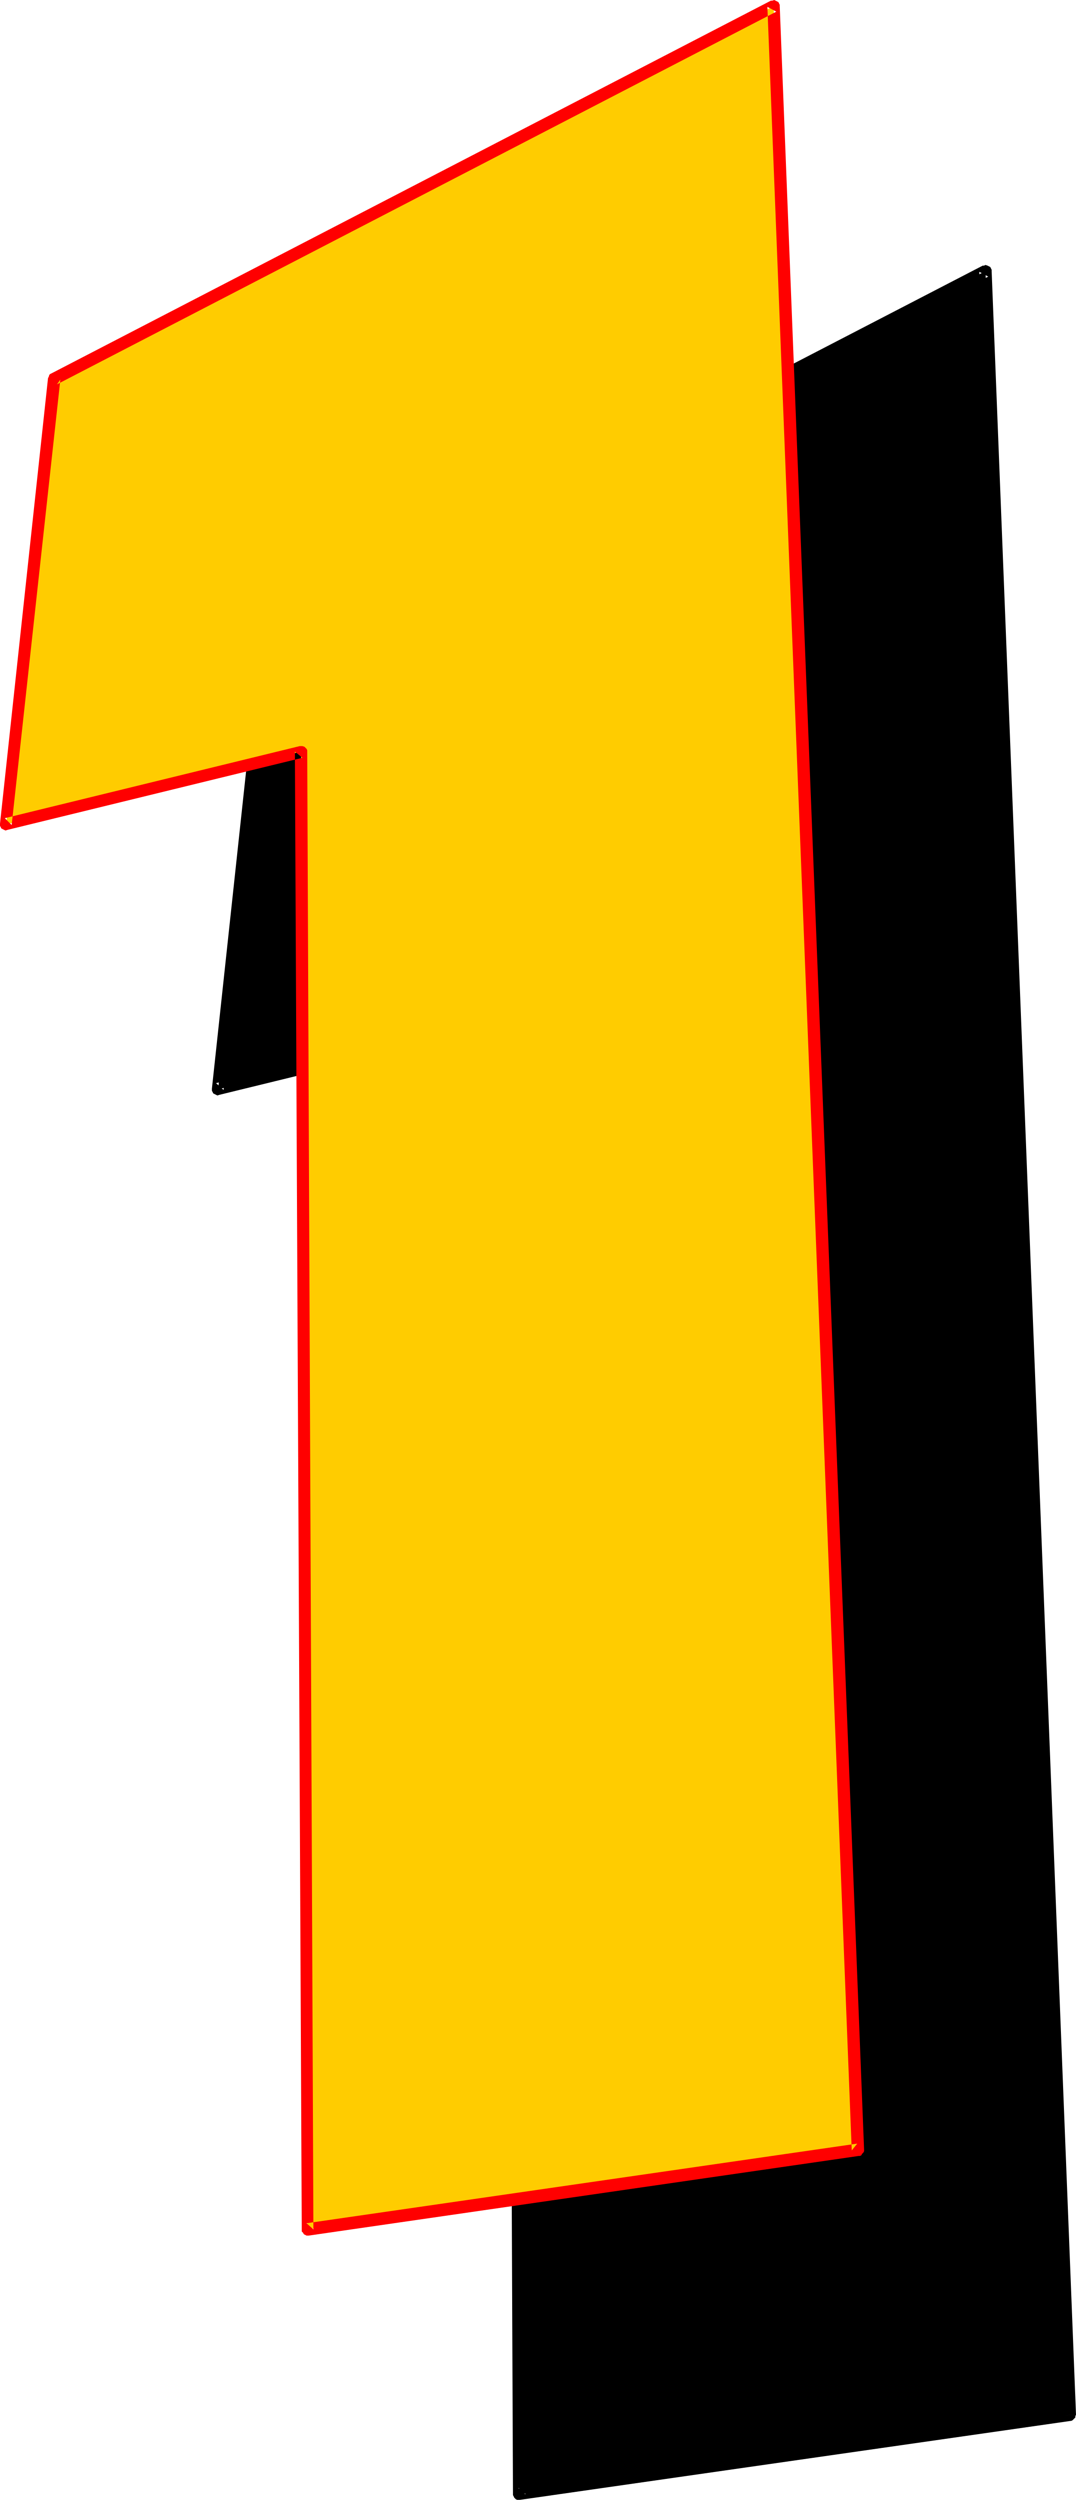
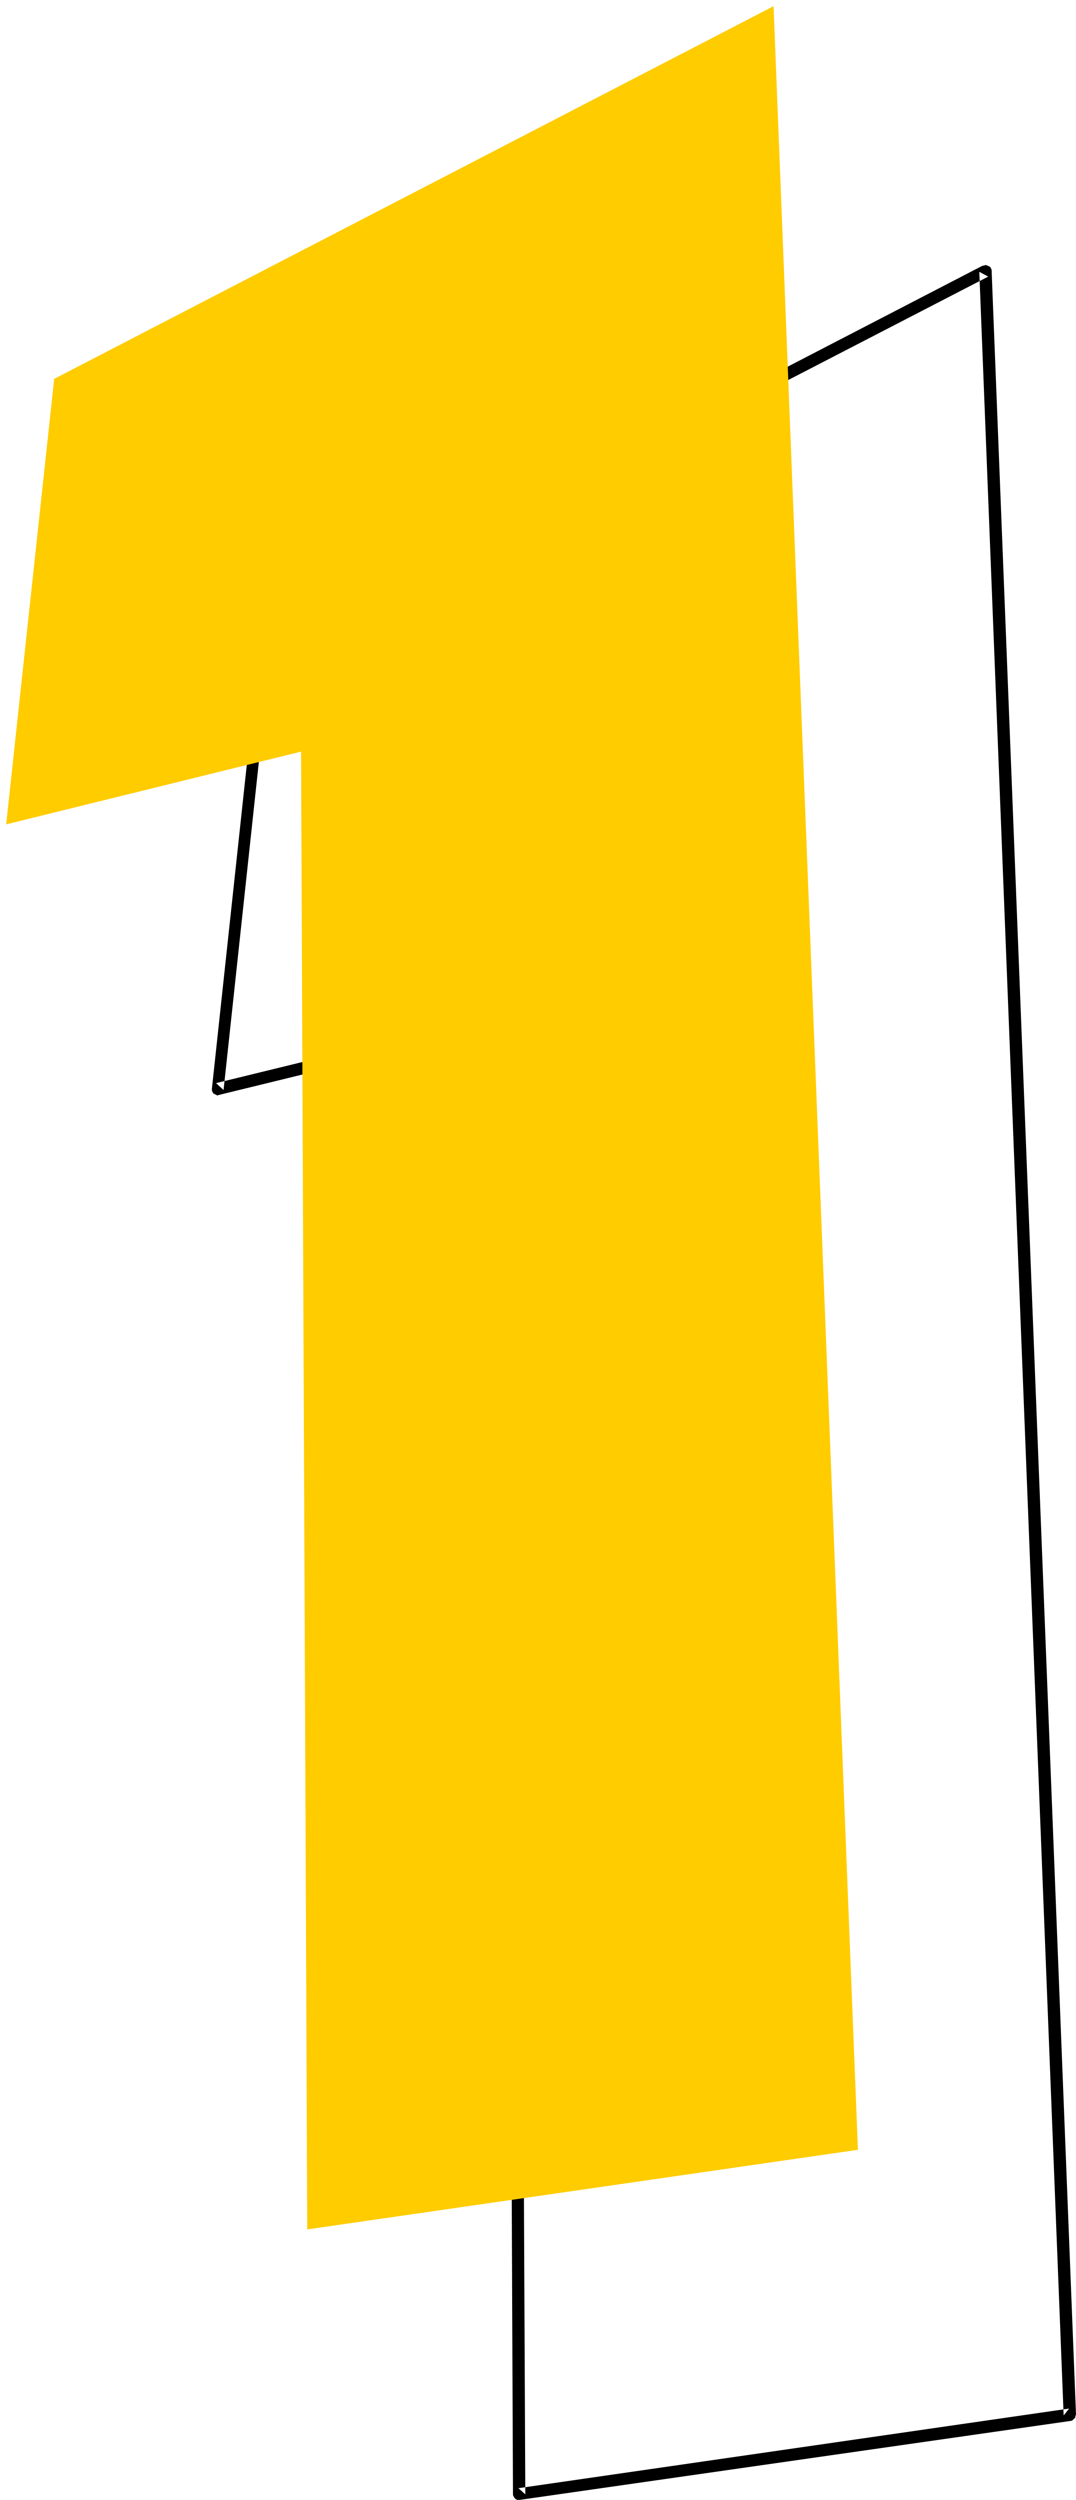
<svg xmlns="http://www.w3.org/2000/svg" xmlns:ns1="http://sodipodi.sourceforge.net/DTD/sodipodi-0.dtd" xmlns:ns2="http://www.inkscape.org/namespaces/inkscape" version="1.0" width="67.063mm" height="155.711mm" id="svg4" ns1:docname="Loony Condensed 1.wmf">
  <ns1:namedview id="namedview4" pagecolor="#ffffff" bordercolor="#000000" borderopacity="0.25" ns2:showpageshadow="2" ns2:pageopacity="0.0" ns2:pagecheckerboard="0" ns2:deskcolor="#d1d1d1" ns2:document-units="mm" />
  <defs id="defs1">
    <pattern id="WMFhbasepattern" patternUnits="userSpaceOnUse" width="6" height="6" x="0" y="0" />
  </defs>
-   <path style="fill:#000000;fill-opacity:1;fill-rule:evenodd;stroke:none" d="M 252.011,568.478 122.29,587.222 120.836,239.478 51.372,256.445 62.68,151.411 232.141,63.828 Z" id="path1" />
  <path style="fill:#000000;fill-opacity:1;fill-rule:evenodd;stroke:none" d="m 250.558,568.639 1.292,-1.616 -129.721,18.745 1.615,1.454 -1.615,-347.744 v -0.485 l -0.162,-0.323 -0.162,-0.323 -0.323,-0.162 -0.323,-0.162 h -0.323 -0.485 l -69.465,16.967 1.777,1.616 11.308,-105.034 -0.646,1.131 169.462,-87.582 -2.1,-1.131 19.87,504.649 2.908,-0.162 -19.87,-504.649 v -0.323 l -0.162,-0.323 -0.162,-0.323 -0.323,-0.162 -0.323,-0.162 -0.485,-0.162 -0.323,0.162 h -0.323 l -169.462,87.744 -0.323,0.162 -0.162,0.162 -0.323,0.323 v 0.485 L 49.918,256.284 v 0.162 0.323 l 0.162,0.323 0.162,0.323 0.323,0.162 0.323,0.162 0.323,0.162 0.485,-0.162 69.465,-16.967 -1.777,-1.293 1.454,347.744 v 0.162 l 0.162,0.323 0.162,0.323 0.323,0.323 0.323,0.162 h 0.323 0.323 l 129.721,-18.583 h 0.162 l 0.323,-0.162 0.323,-0.323 0.323,-0.323 v -0.323 l 0.162,-0.323 z" id="path2" />
  <path style="fill:#ffcc00;fill-opacity:1;fill-rule:evenodd;stroke:none" d="M 202.094,506.103 72.373,524.848 70.919,176.942 1.454,194.071 12.762,89.198 182.224,1.454 Z" id="path3" />
-   <path style="fill:#ff0000;fill-opacity:1;fill-rule:evenodd;stroke:none" d="m 200.64,506.265 1.292,-1.616 -129.721,18.745 1.615,1.454 -1.454,-347.906 v -0.323 l -0.162,-0.323 -0.323,-0.323 -0.162,-0.162 -0.485,-0.162 H 70.919 70.596 L 1.131,192.617 2.746,194.233 14.216,89.36 13.408,90.491 182.87,2.747 180.77,1.616 200.64,506.265 203.548,506.103 183.678,1.454 V 1.131 L 183.516,0.808 183.354,0.485 183.031,0.323 182.708,0.162 182.385,0 181.901,0.162 h -0.323 L 12.116,87.906 11.793,88.067 11.631,88.229 11.47,88.714 11.308,89.037 0,193.909 v 0 0.485 l 0.162,0.323 0.162,0.323 0.323,0.162 0.323,0.162 0.323,0.162 0.485,-0.162 69.465,-16.967 -1.777,-1.454 1.615,347.906 v 0.162 0.323 l 0.323,0.323 0.162,0.323 0.323,0.162 0.323,0.162 h 0.485 L 202.255,507.558 h 0.323 l 0.323,-0.162 0.162,-0.323 0.323,-0.323 0.162,-0.323 v -0.323 z" id="path4" />
</svg>